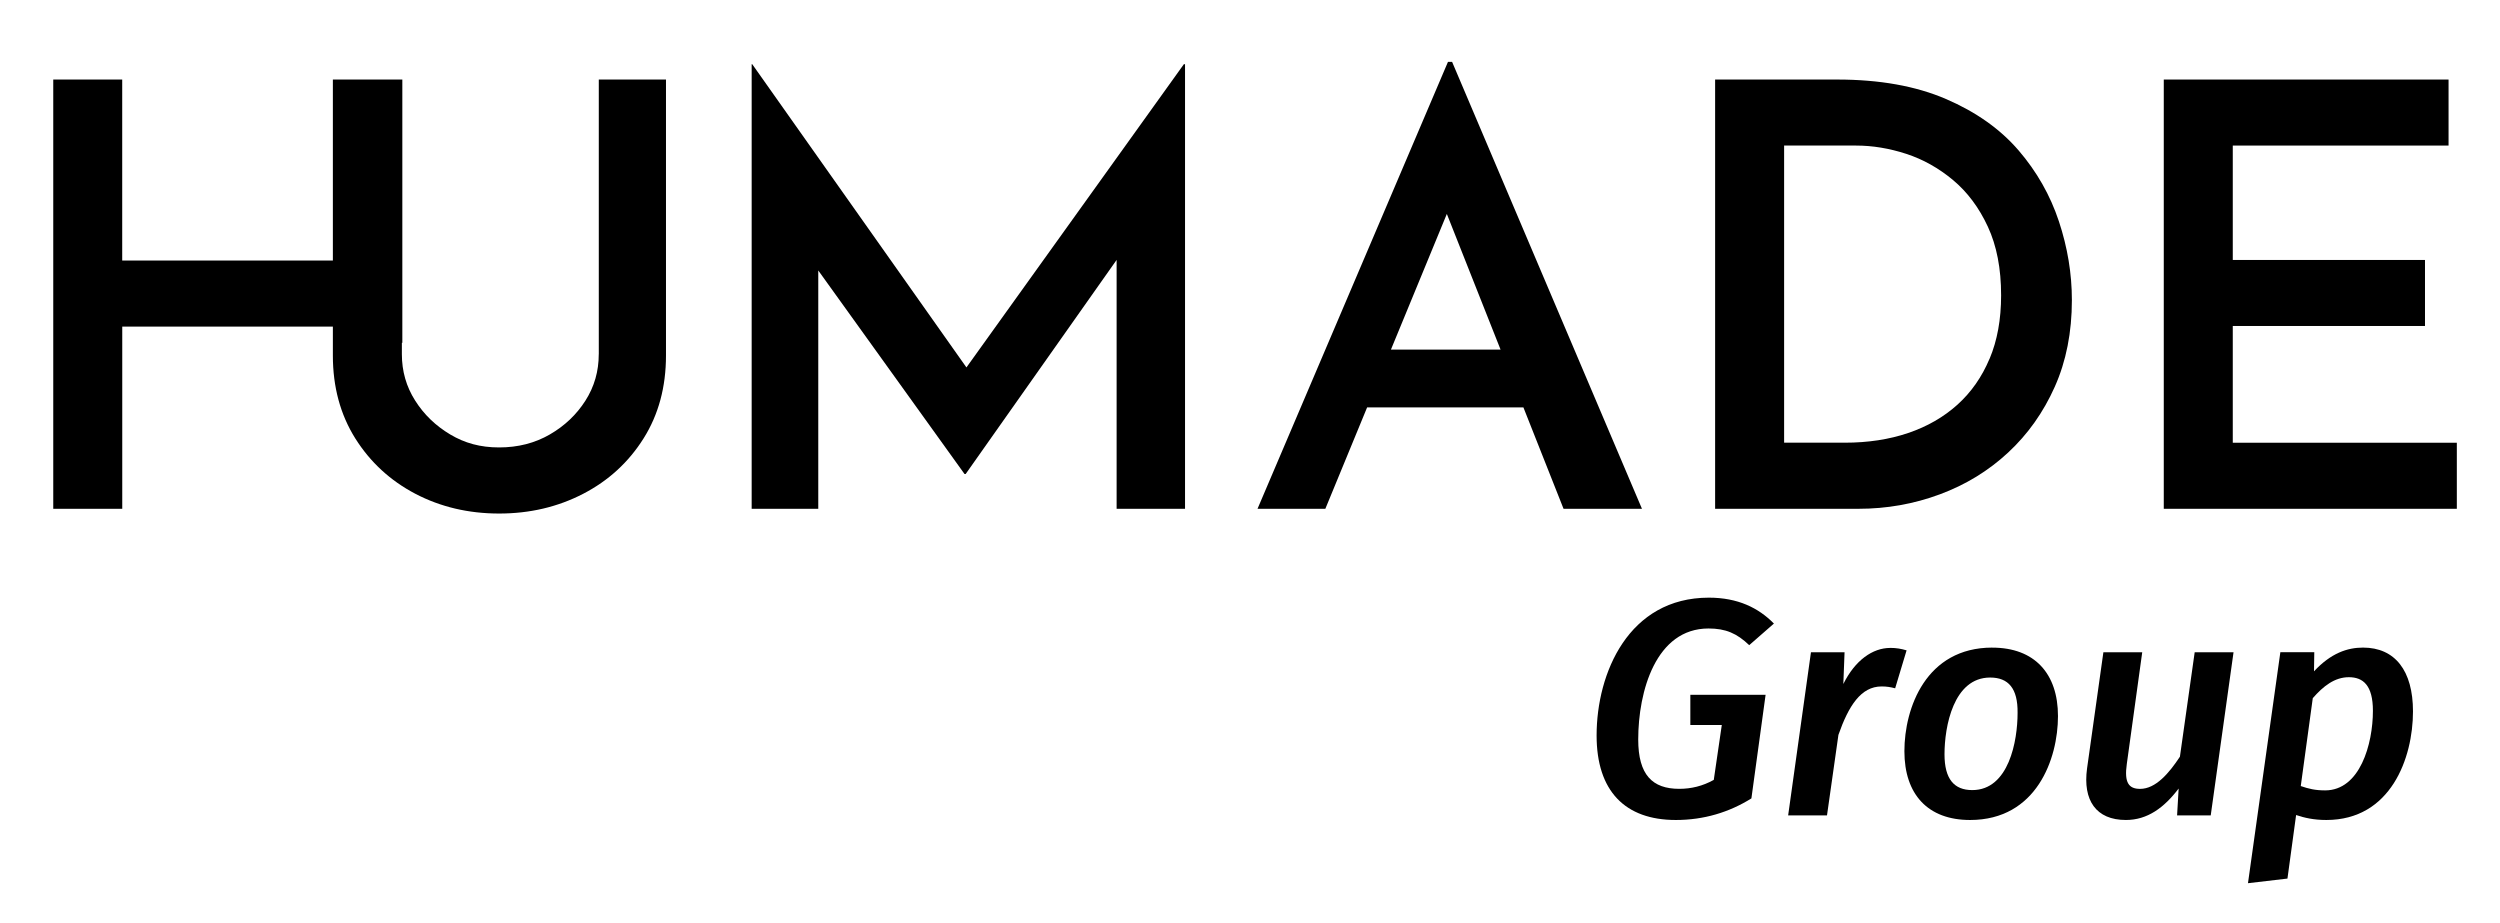
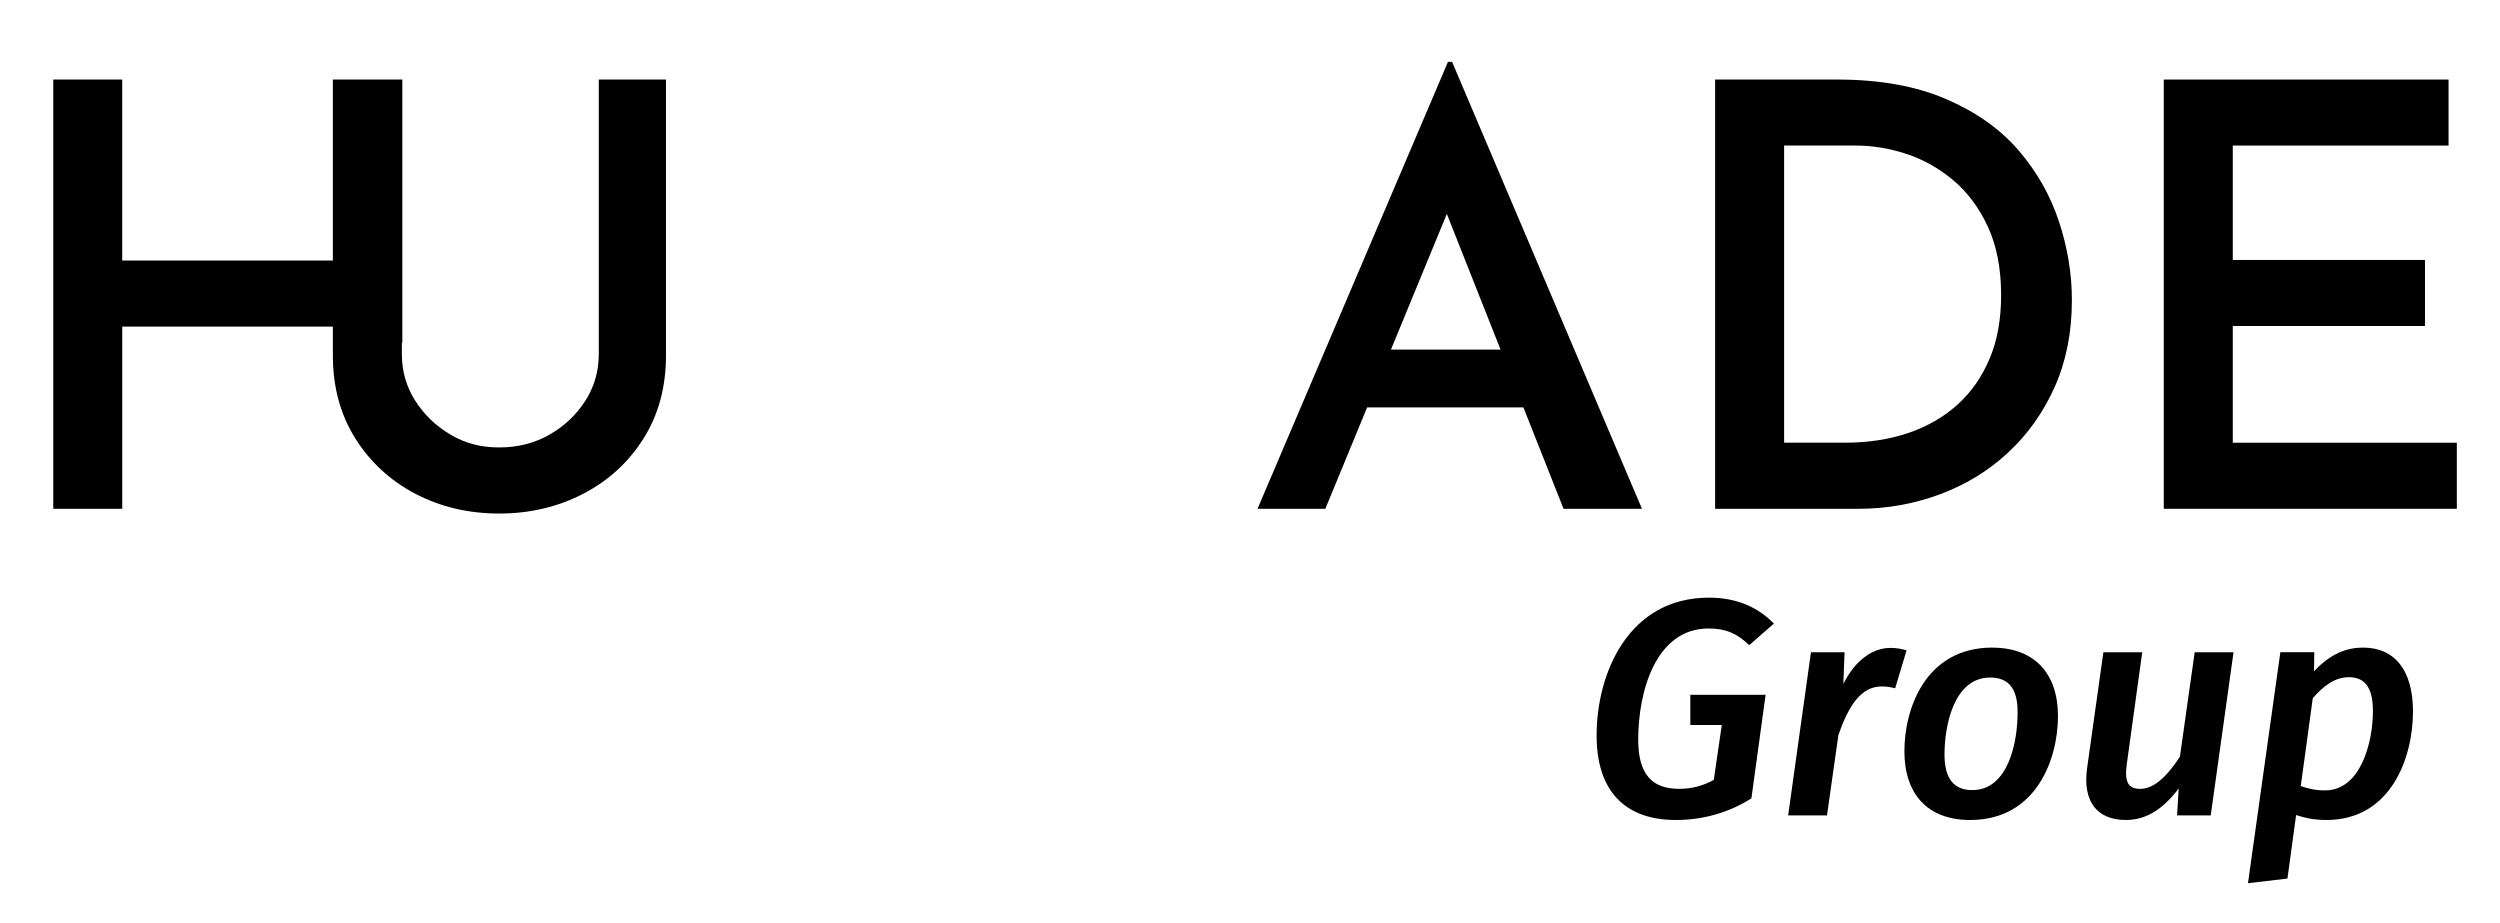
<svg xmlns="http://www.w3.org/2000/svg" id="Calque_1" viewBox="0 0 595.28 219.89">
  <path d="m142.57,84.36c0,4.03-1.05,7.7-3.16,11.02-2.11,3.32-4.94,6.02-8.49,8.07-3.56,2.06-7.58,3.09-12.07,3.09s-8.19-1.03-11.65-3.09c-3.46-2.06-6.25-4.75-8.35-8.07-2.11-3.32-3.16-7-3.16-11.02v-2.74h.11V18.94h-16.54v43.1H29.1V18.94H12.68v102.21h16.43v-43.38h50.15v6.88c0,7.49,1.78,14.06,5.33,19.73,3.56,5.66,8.33,10.06,14.32,13.2,5.99,3.13,12.64,4.7,19.94,4.7s13.97-1.57,20.01-4.7c6.04-3.13,10.83-7.53,14.39-13.2,3.56-5.66,5.33-12.24,5.33-19.73V18.94h-16v65.42Z" />
-   <polygon points="230.12 87.49 179.12 15.29 178.98 15.29 178.98 121.15 194.84 121.15 194.84 64.4 229.66 112.86 229.94 112.86 265.88 61.89 265.88 121.15 282.17 121.15 282.17 15.29 281.89 15.29 230.12 87.49" />
  <path d="m372.3,121.15h18.67l-45.21-106.42h-.98l-45.35,106.42h16.15l9.95-24.15h37.21l9.56,24.15Zm-41.1-37.91l13.31-32.3,12.79,32.3h-26.1Z" />
  <path d="m480.62,35.78c-4.35-5.05-10.11-9.13-17.27-12.21s-15.79-4.63-25.9-4.63h-29.06v102.21h34.12c6.74,0,13.2-1.14,19.38-3.44,6.18-2.29,11.6-5.61,16.29-9.97,4.68-4.35,8.38-9.57,11.09-15.65,2.71-6.08,4.07-12.96,4.07-20.64,0-6.27-1.03-12.52-3.09-18.74-2.06-6.22-5.27-11.86-9.62-16.92Zm-6.88,49.63c-1.82,4.35-4.38,8-7.65,10.95-3.28,2.95-7.18,5.2-11.72,6.74-4.54,1.54-9.57,2.31-15.09,2.31h-14.46V34.66h17.13c3.93,0,7.91.66,11.94,1.97,4.02,1.31,7.74,3.4,11.16,6.25,3.41,2.86,6.18,6.55,8.28,11.09,2.11,4.54,3.16,9.99,3.16,16.36,0,5.71-.91,10.74-2.74,15.09Z" />
  <polygon points="531.65 105.42 531.65 77.62 577.42 77.62 577.42 61.9 531.65 61.9 531.65 34.66 583.03 34.66 583.03 18.94 515.22 18.94 515.22 121.15 585 121.15 585 105.42 531.65 105.42" />
  <path d="m406.82,149.65c4.11,0,6.76,1.17,9.69,3.97l5.88-5.14c-3.67-3.74-8.59-6.17-15.49-6.17-19.09,0-26.73,17.92-26.73,32.82,0,13.22,6.76,20.12,18.87,20.12,6.68,0,12.7-1.84,17.99-5.14l3.38-24.67h-17.92v7.19h7.49l-1.91,13.07c-2.64,1.47-5.36,2.13-8.22,2.13-6.39,0-9.77-3.31-9.77-11.75,0-11.45,4.18-26.43,16.74-26.43Z" />
  <path d="m450.08,154.28c-4.18,0-8.37,2.94-11.16,8.59l.29-7.56h-8l-5.43,38.84h9.25l2.72-19.17c2.42-6.9,5.36-11.53,10.28-11.53,1.25,0,2.06.15,3.23.44l2.72-9.03c-1.25-.37-2.42-.59-3.89-.59Z" />
  <path d="m474.39,154.2c-15.79,0-20.93,14.39-20.93,24.67s5.58,16.38,15.64,16.38c15.86,0,20.93-14.61,20.93-24.74s-5.58-16.3-15.64-16.3Zm-4.77,33.93c-4.33,0-6.61-2.64-6.61-8.52,0-6.61,2.13-18.28,10.87-18.28,4.33,0,6.61,2.57,6.53,8.44,0,6.61-2.06,18.36-10.79,18.36Z" />
  <path d="m519.05,180.2c-2.57,3.89-5.73,7.64-9.47,7.64-2.64,0-3.82-1.4-3.16-5.95l3.67-26.58h-9.25l-3.89,27.68c-1.03,7.56,2.13,12.26,9.25,12.26,5.14,0,9.11-2.94,12.56-7.49l-.37,6.39h8.01l5.43-38.84h-9.25l-3.52,24.89Z" />
  <path d="m562.67,154.2c-3.74,0-7.64,1.32-11.68,5.65l.07-4.55h-8.08l-7.71,55,9.4-1.1,2.06-15.13c1.98.66,4.19,1.18,7.2,1.18,15.35,0,20.63-14.76,20.63-25.85,0-9.69-4.26-15.2-11.9-15.2Zm-9.03,34c-2.35,0-3.89-.37-5.8-1.03l2.86-20.93c2.5-2.86,5.21-4.99,8.59-4.99s5.73,1.91,5.73,8c0,7.93-3.09,18.95-11.38,18.95Z" />
</svg>